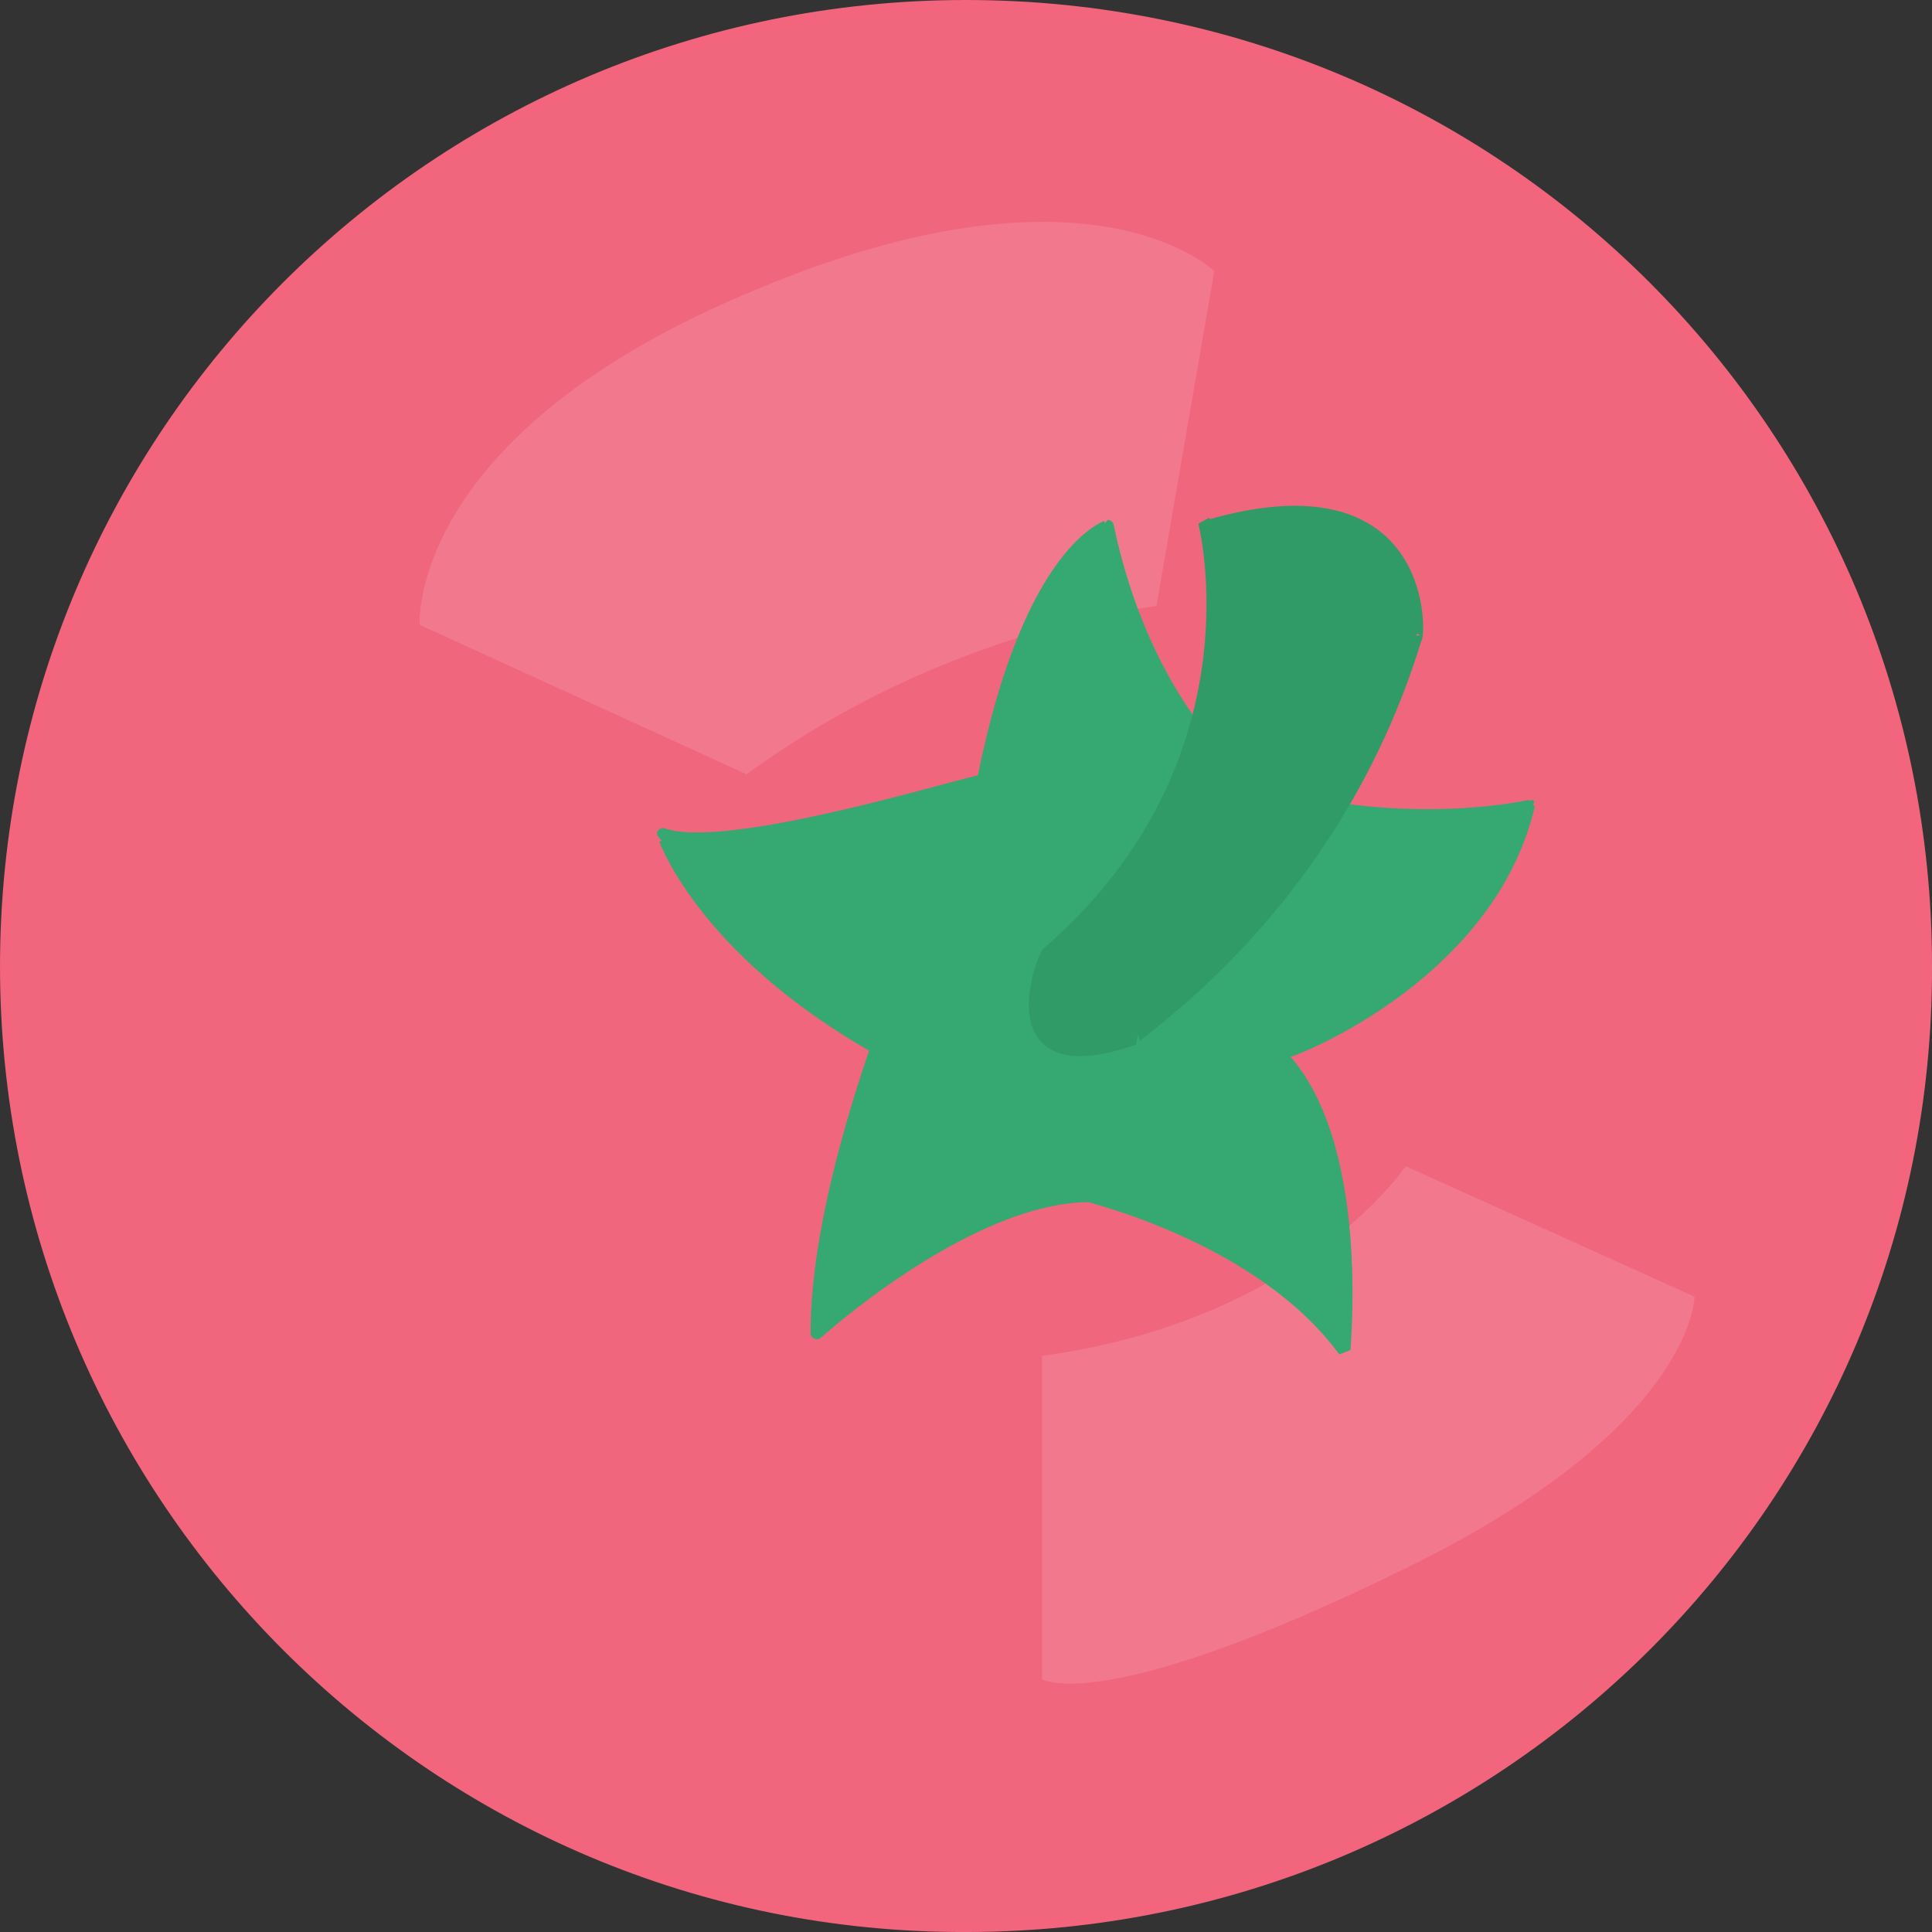
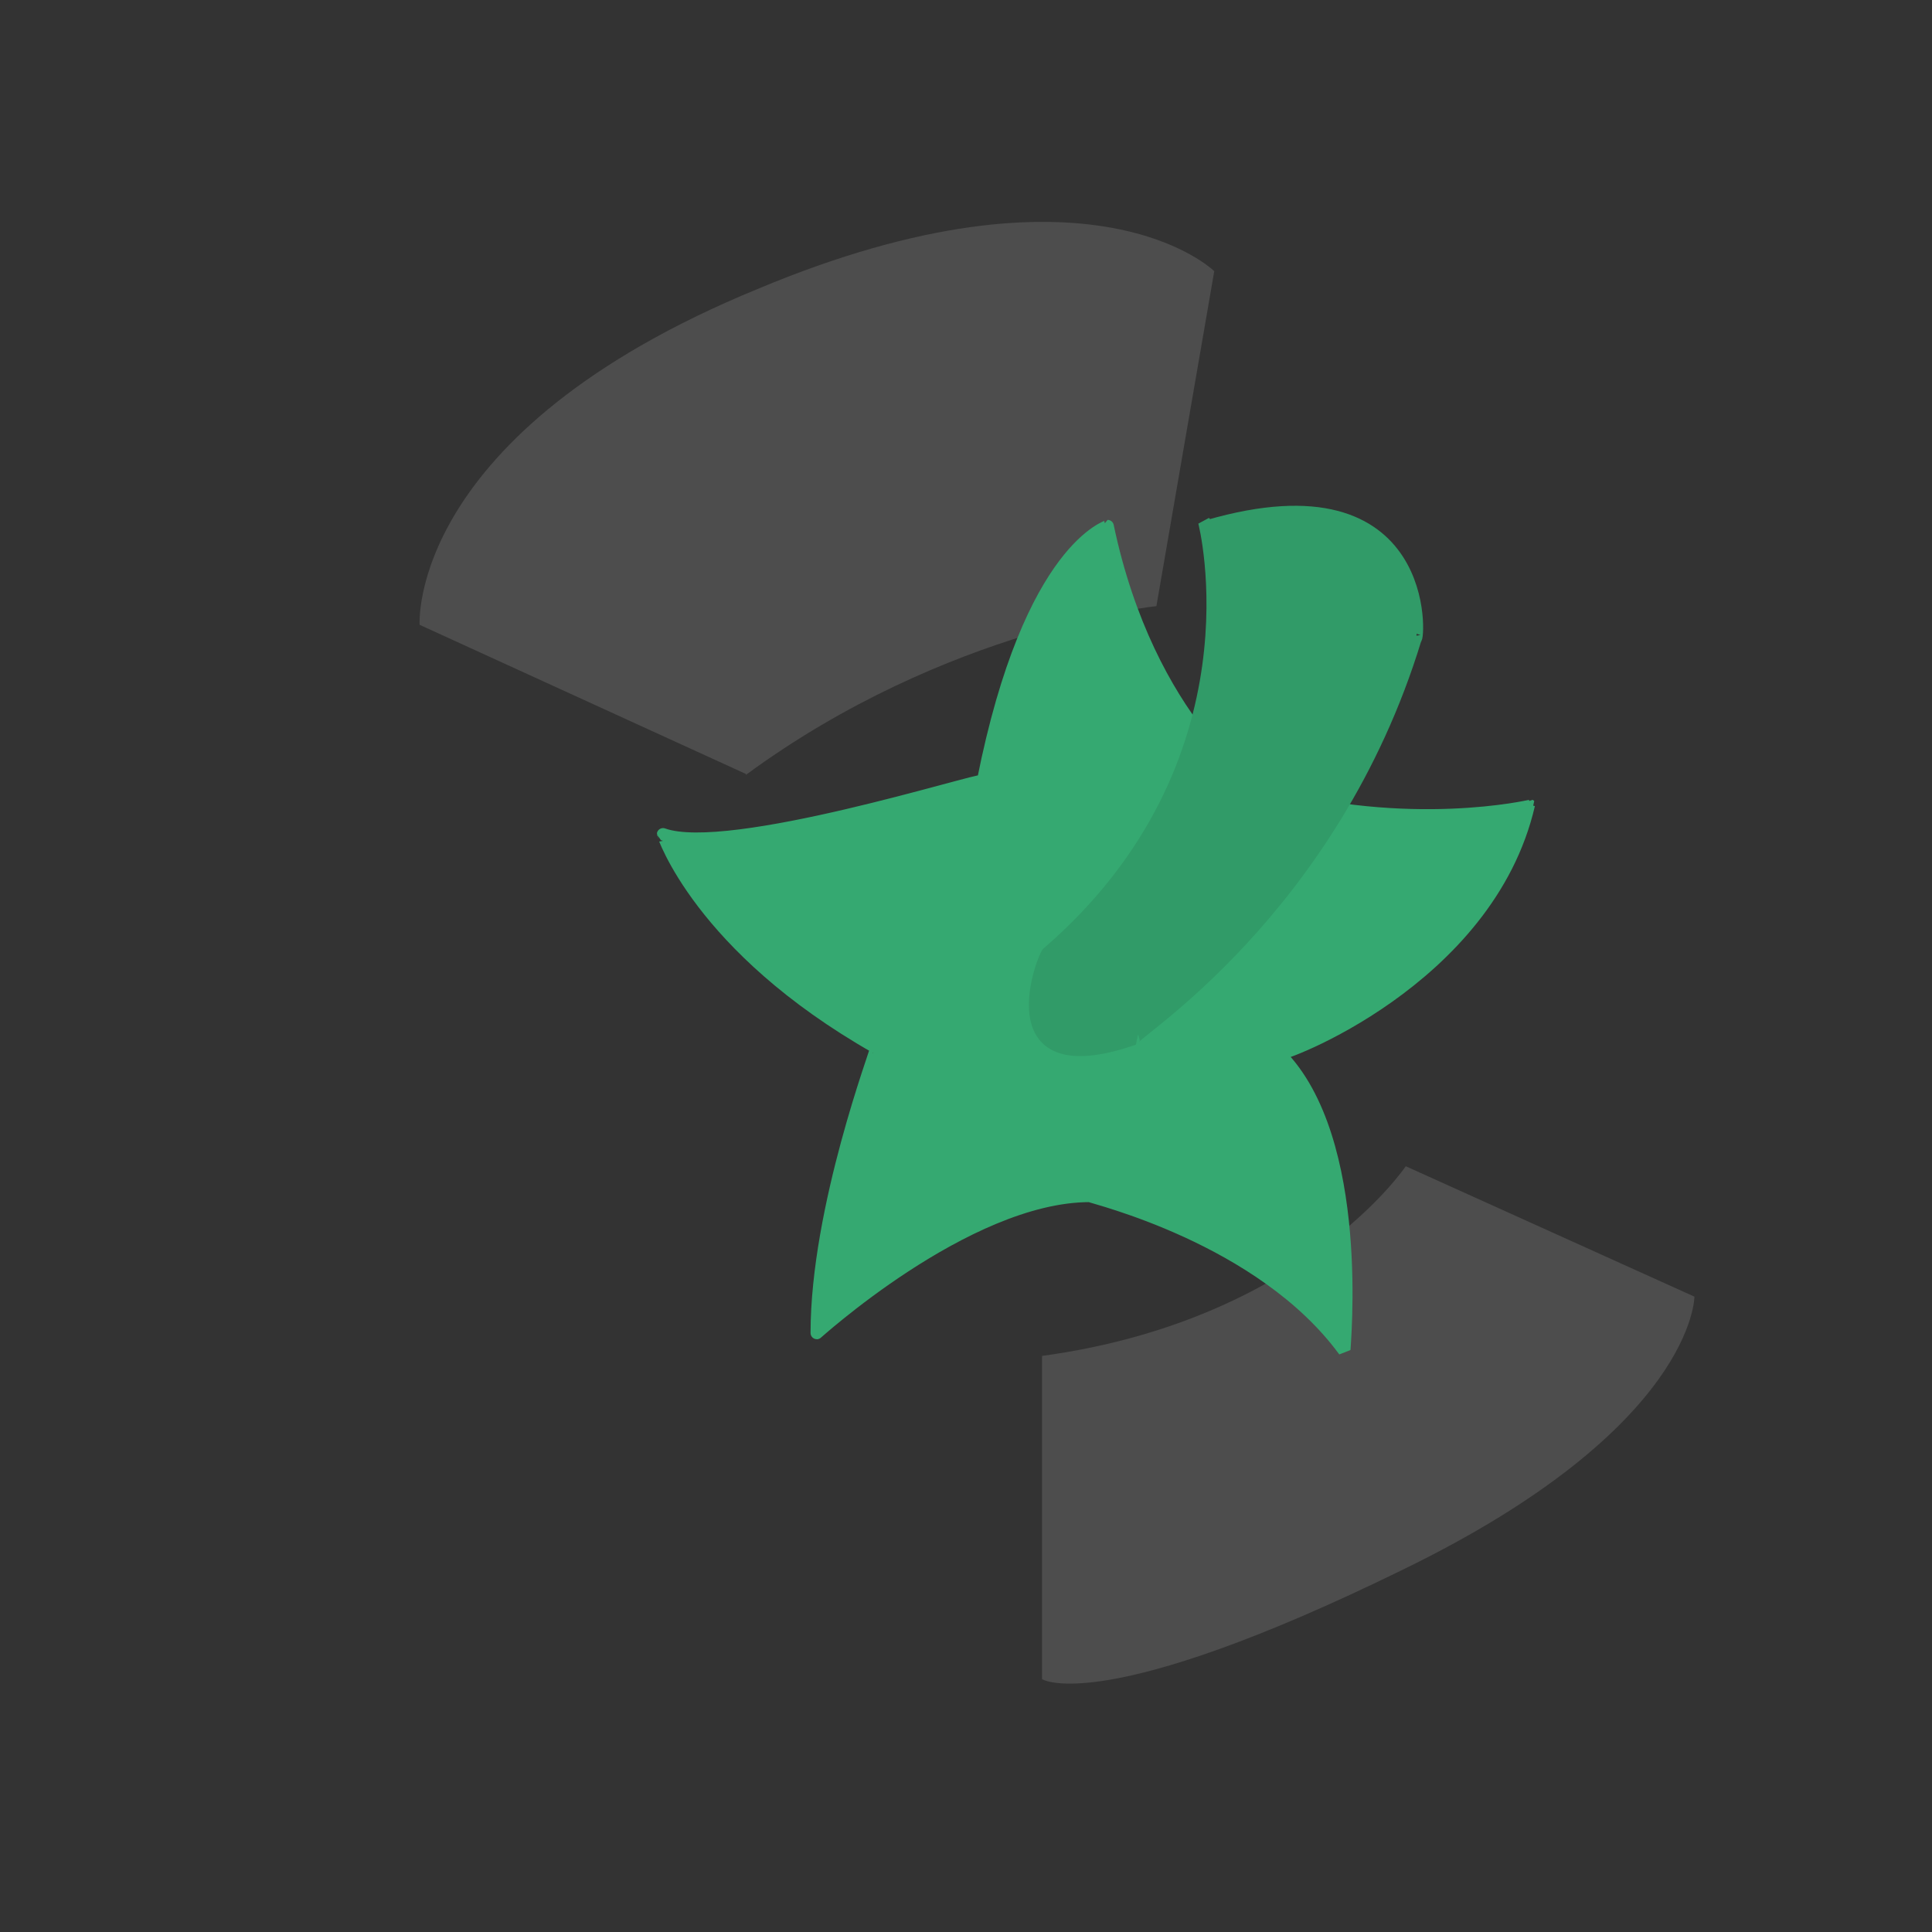
<svg xmlns="http://www.w3.org/2000/svg" preserveAspectRatio="none" version="1.1" id="图层_1" x="0px" y="0px" width="155.367px" height="155.367px" viewBox="28.883 28.891 155.367 155.367" enable-background="new 28.883 28.891 155.367 155.367" xml:space="preserve">
  <rect x="28.883" y="28.891" width="155.367" height="155.367" fill="#333333" stroke="none" />
  <g id="surface1116">
-     <path fill="#F0667D" stroke="#F2657C" stroke-linejoin="bevel" stroke-miterlimit="10" d="M29.383,106.641   c0-42.75,34.527-77.25,77.184-77.25c42.816,0,77.184,34.527,77.184,77.184c0.133,42.816-34.586,77.184-77.184,77.184   c-42.684,0.133-77.184-34.586-77.184-77.184V106.641z" />
    <path fill="#FFFFFF" fill-opacity="0.126" d="M88.879,91.137l-26.25-12c0,0-1.051-15.414,27.172-27.004   c26.828-11.246,36.73-1.434,36.73-1.434l-4.652,26.938c0,0-16.824,1.664-33.031,13.582L88.879,91.137z" />
    <path fill="#FFFFFF" fill-opacity="0.126" d="M141.93,122.676c0,0-8.277,12.395-29.25,15.254v25.996c0,0,4.766,3.082,29.078-8.836   c23.422-11.414,23.387-21.926,23.387-21.926L141.93,122.676z" />
    <path fill="#35A971" stroke="#35A971" stroke-linejoin="bevel" stroke-miterlimit="10" d="M151.953,93.699   c0,0-9.719,2.285-21.637-1.051c-0.113,0.301-9.059-5.723-12.363-21.449c0.25,0-6.227,1.43-10.012,20.496   c-0.238-0.246-20.465,6.195-25.738,4.289c0-0.035,2.891,9.059,17.16,17.16c0.09,0.055-4.797,12.871-4.797,22.941   c-0.363,0.363,11.977-11.023,21.957-11.023c0.18,0.137,13.793,3.336,20.465,12.453c-0.035-0.316,1.672-16.984-5.242-23.895   c-0.043,0.328,16.805-5.84,20.082-20.02L151.953,93.699z" />
    <path fill="#319B68" stroke="#319B68" stroke-linejoin="bevel" stroke-miterlimit="10" d="M125.734,70.875   c0,0,5.059,19.391-12.578,34.645c-0.172-0.145-4.766,10.961,6.91,6.91c-0.332-0.305,15.969-10.25,22.645-32.176   c0.273,0.371,1.43-14.301-16.684-9.055L125.734,70.875z" />
  </g>
</svg>